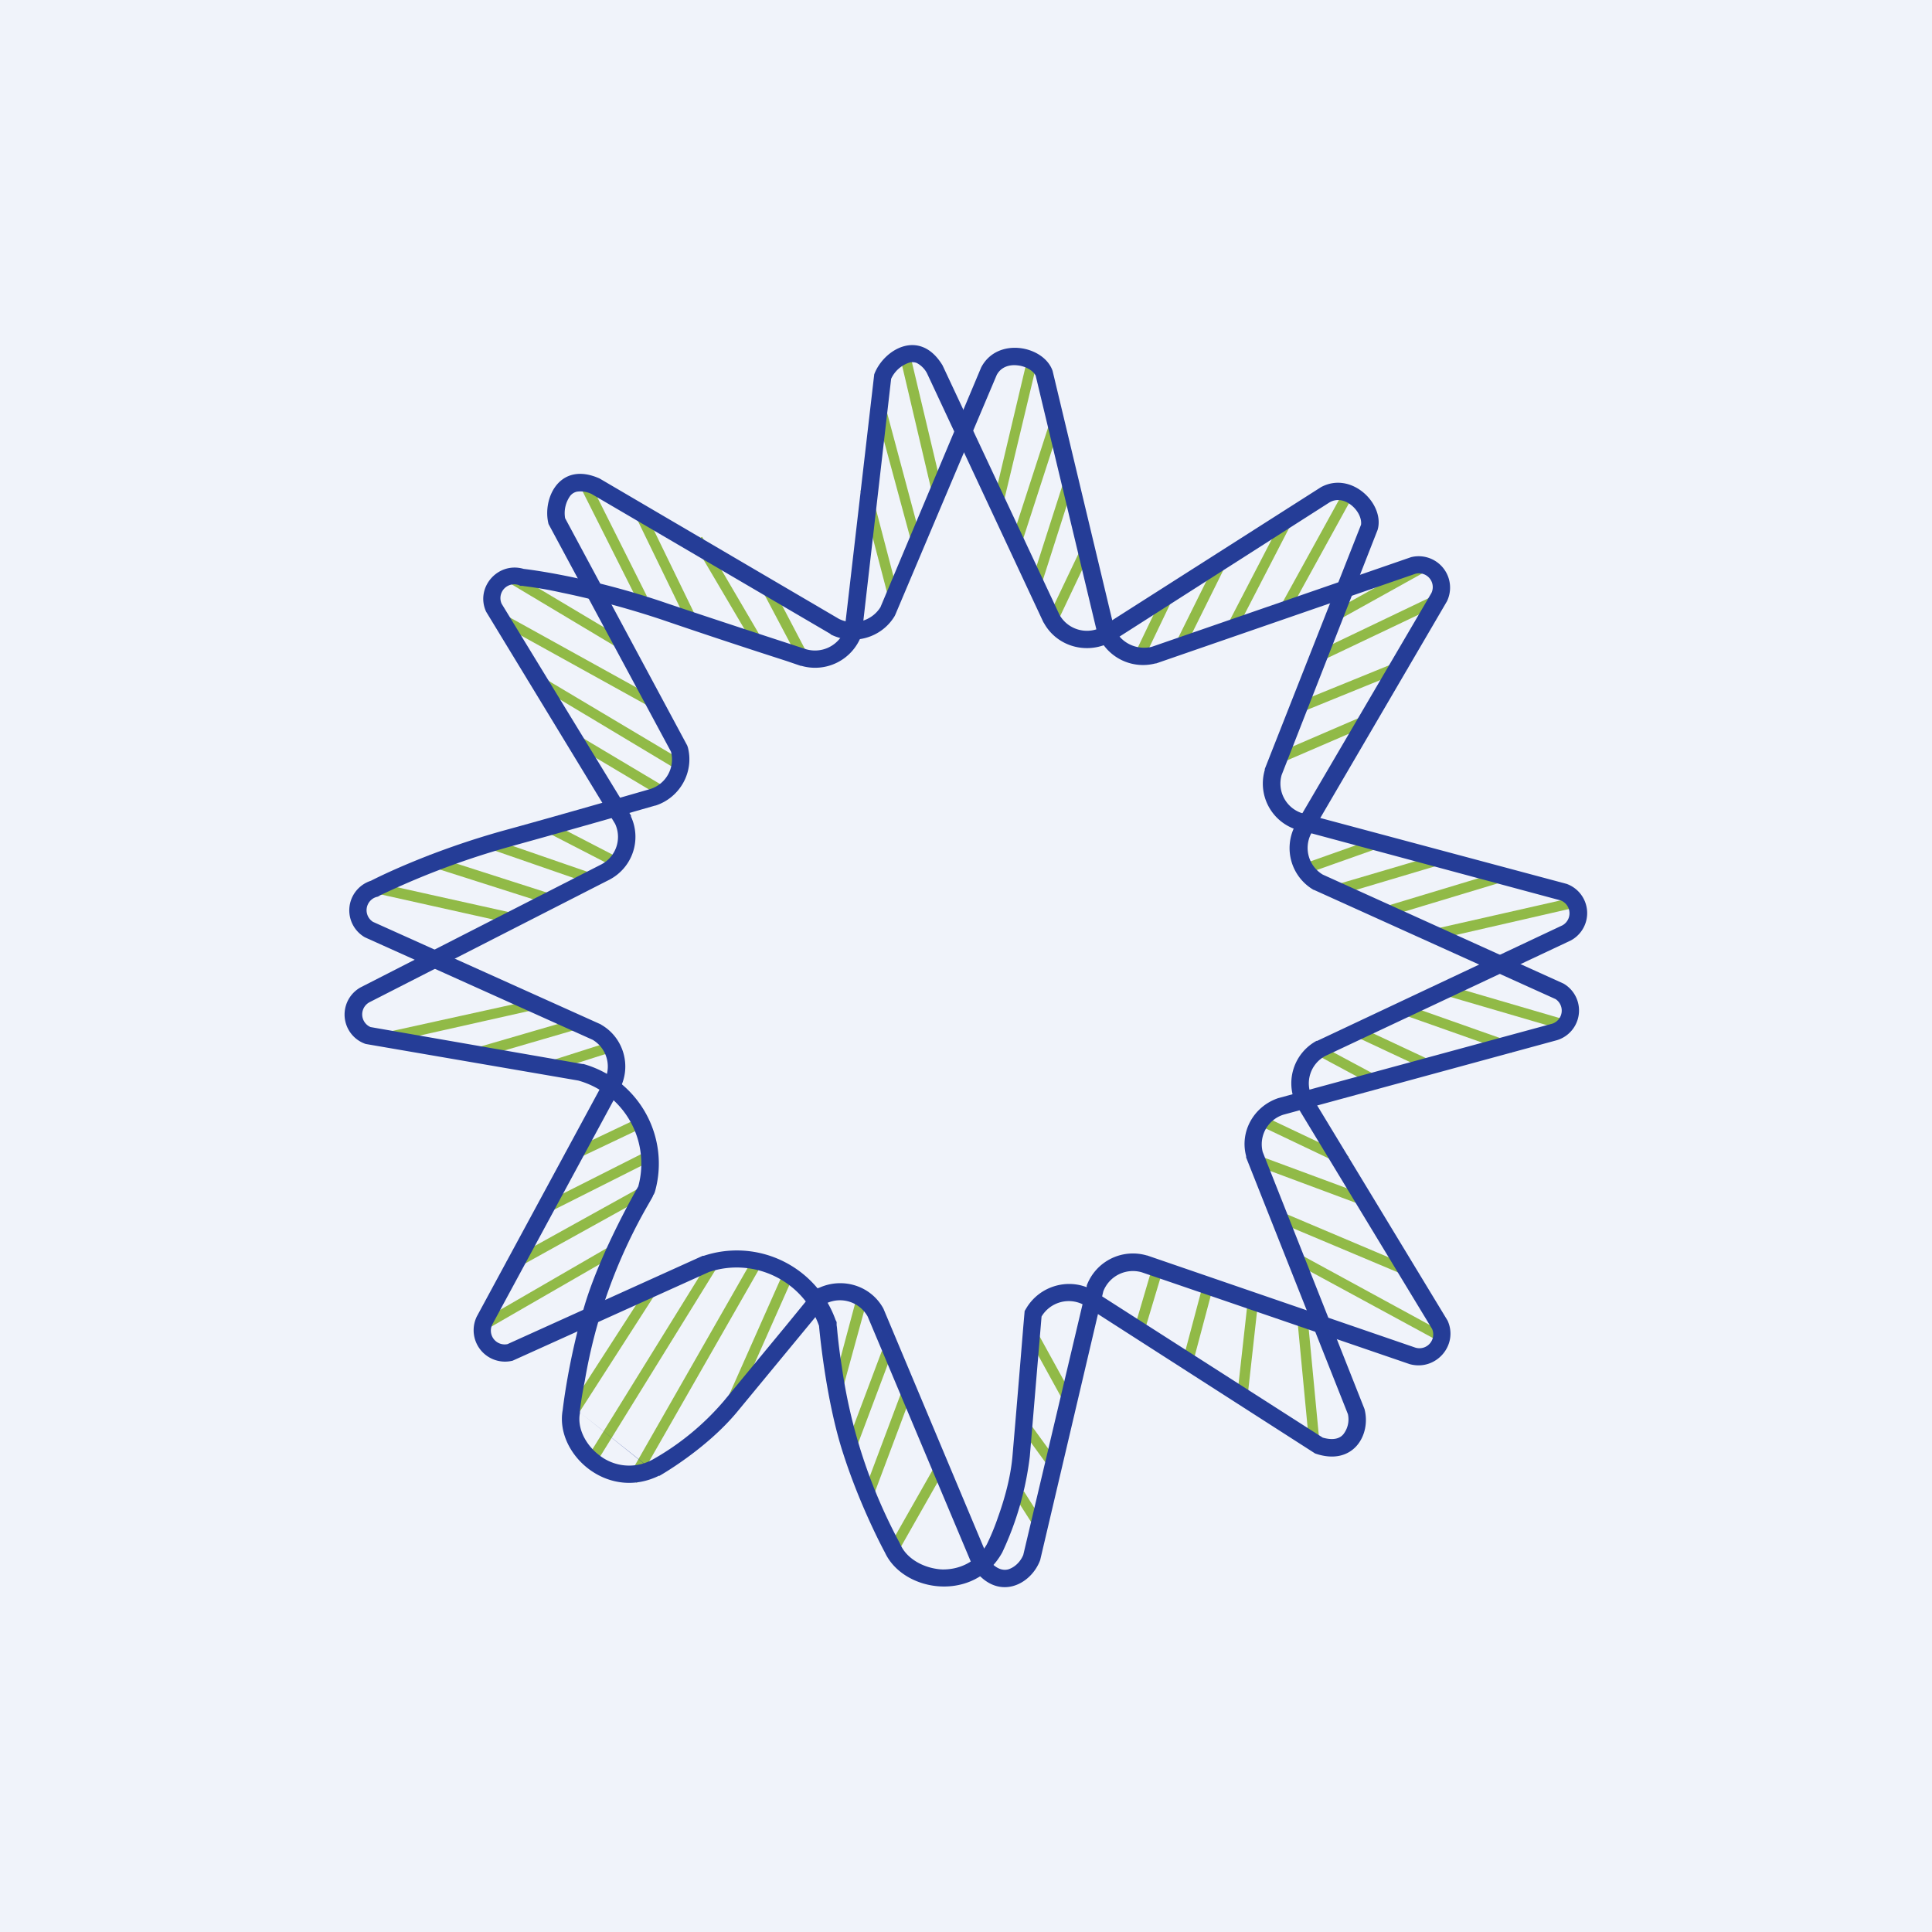
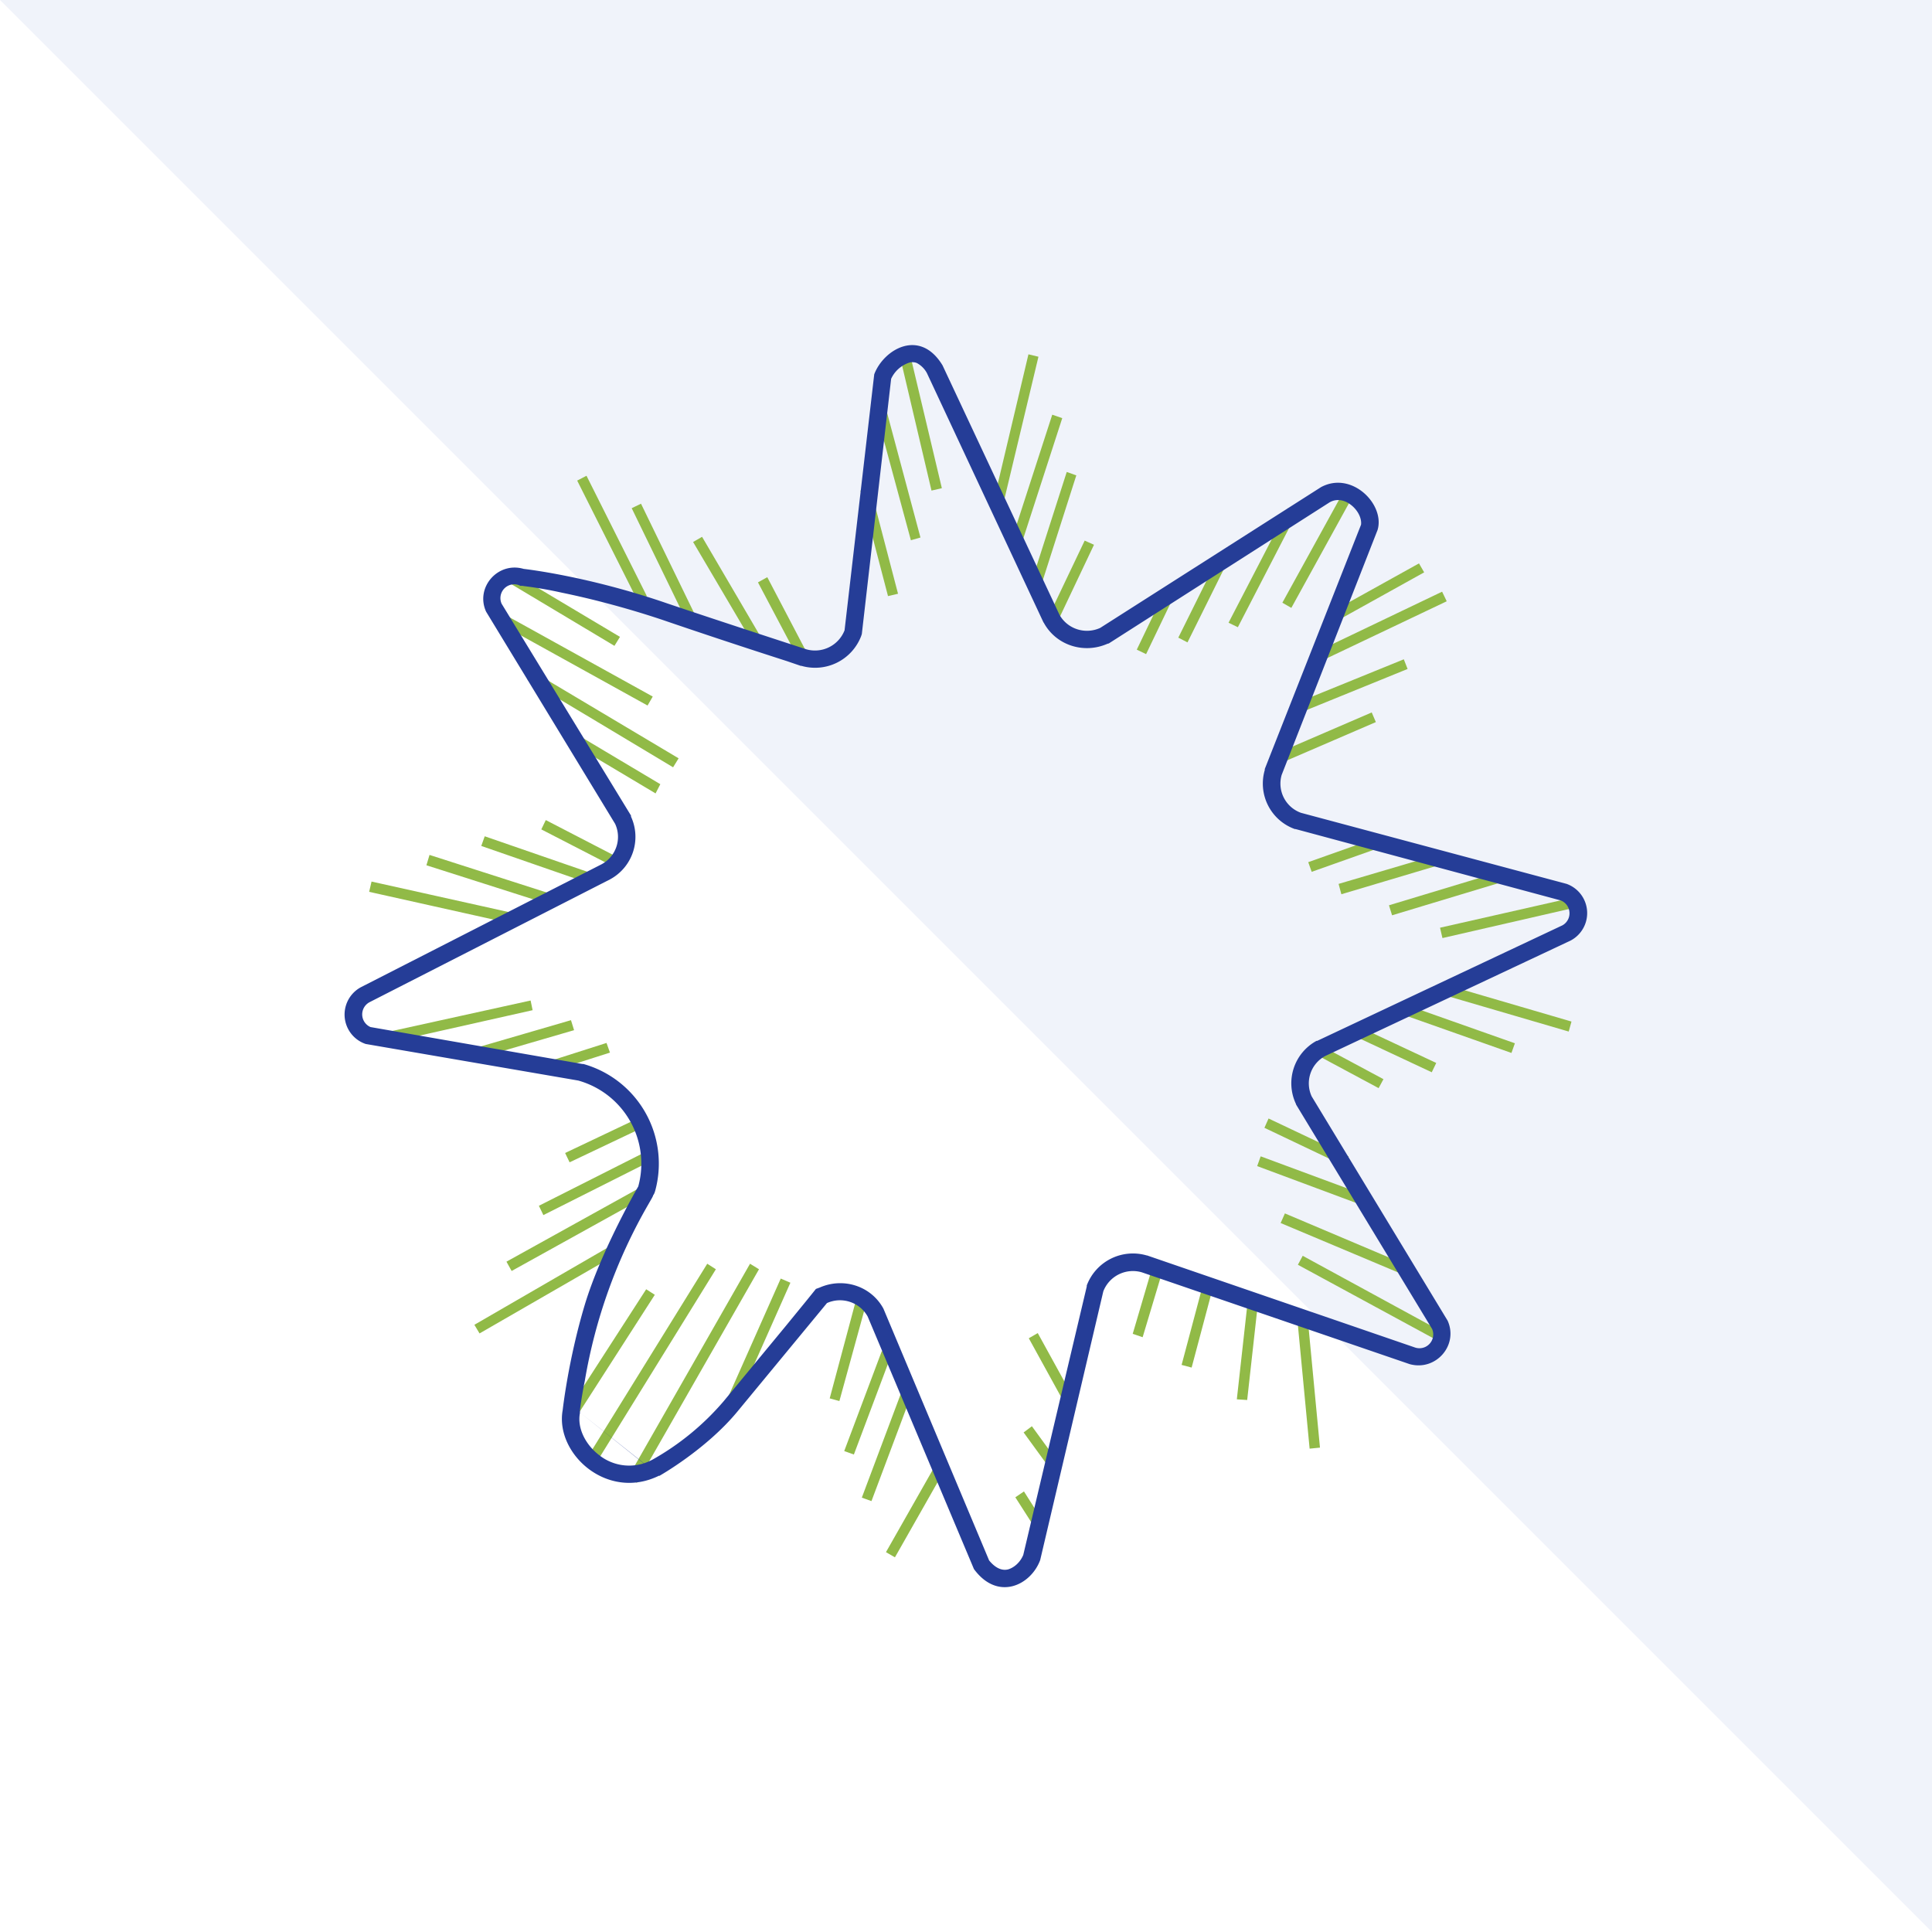
<svg xmlns="http://www.w3.org/2000/svg" width="56" height="56" viewBox="0 0 56 56">
-   <path fill="#F0F3FA" d="M0 0h56v56H0z" />
+   <path fill="#F0F3FA" d="M0 0h56v56z" />
  <path d="m27 14.22-.95-4.04.29-.07.96 4.04-.3.07Zm1.82.23.99-4.18.29.07-1 4.18-.28-.07Zm-2.42 1.2-1.11-4.1.29-.08 1.1 4.11-.28.08Zm2.95-.08 1.15-3.55.29.1-1.15 3.55-.29-.1Zm1.85-1.8-1 3.13-.28-.1 1-3.12.28.1Zm-12.72 3.64-1.75-3.48.27-.14 1.75 3.49-.27.13Zm18.69.06 1.85-3.36.26.15-1.85 3.36-.26-.15Zm-11.43-.19-.8-3.06.29-.07.8 3.06-.3.07Zm-5.89.62-1.54-3.17.27-.13 1.54 3.17-.27.13Zm15.76.15 1.72-3.32.26.14-1.71 3.31-.27-.13Zm-13.84.51-1.68-2.85.26-.15 1.67 2.85-.25.15Zm9.94-2.77-1 2.11-.27-.13 1-2.1.27.12Zm2.44 2.7 1.25-2.52.27.13-1.25 2.52-.27-.14Zm7.13-1.9-2.43 1.35-.15-.26 2.43-1.35.15.26Zm-26.58-.08 3.27 1.95-.16.26-3.26-1.95.15-.26Zm8.38 2.47-1.11-2.1.27-.15 1.1 2.1-.26.15Zm9.87-.15.84-1.75.27.13-.84 1.75-.27-.13Zm8.98-1.4-3.49 1.66-.13-.27 3.49-1.67.13.27Zm-23.16 3.02-4.48-2.48.15-.26 4.48 2.48-.15.26Zm22.03-1.06-2.95 1.2-.11-.28 2.95-1.2.11.28Zm-25.36.07 4.23 2.52-.16.26-4.22-2.53.15-.25Zm24.44 1.47-2.62 1.13-.12-.28 2.62-1.13.12.28Zm-20.89 2.06-2.6-1.55.15-.26 2.6 1.55L19 23Zm-1.32 2.07-1.98-1.02.13-.27 1.99 1.03-.14.26Zm22.55-.57-2.2.78-.1-.28 2.2-.78.1.28Zm-23.3 1.06-2.97-1.03.1-.28 2.98 1.03-.1.28Zm24.98-.53-3.02.9-.08-.3 3.02-.89.08.3Zm-26.09 1.16-3.45-1.1.09-.3 3.46 1.11-.1.29Zm27.95-.68-3.41 1.03-.09-.29 3.41-1.03.09.29Zm-33 .05 4.09.91-.07.3-4.08-.91.07-.3Zm35.1.71-4.05.93-.07-.3 4.06-.92.07.29Zm-3.83 2.32 3.52 1.03-.08.29-3.52-1.03.08-.3Zm-26.59.7-4.36.98-.06-.3 4.36-.96.06.29Zm28.37 1.24-3.03-1.07.1-.28 3.03 1.07-.1.28Zm-27.17-.66-2.85.83-.09-.29 2.85-.83.09.29Zm24.86 1.22-2.07-.97.13-.27 2.07.97-.13.27Zm-25.8-.25 1.88-.6.1.28-1.88.6-.1-.28Zm24.26.71-1.64-.88.14-.26 1.64.88-.14.26Zm-1 2.25-2.31-1.1.12-.27 2.32 1.1-.13.27Zm-22.58-.37 2-.95.13.27-2 .95-.13-.27Zm-.76 1.53 3.03-1.53.14.27-3.04 1.53-.13-.27Zm20.93-1.43 3.24 1.2-.1.29-3.25-1.21.1-.28Zm-21.87 3.05 3.86-2.14.15.27-3.86 2.14-.15-.27Zm22.56-1.4 3.78 1.6-.12.27-3.78-1.59.12-.27ZM13.75 38.4l3.99-2.31.15.26-3.99 2.3-.15-.25Zm24.01-2 4.22 2.3-.14.25-4.22-2.29.14-.26Zm-20.8 5.95 3.54-5.72.25.16-3.53 5.71-.26-.15Zm1.24.48 3.54-6.2.26.16-3.54 6.19-.26-.15Zm14.63-4.16.53-1.8.3.09-.54 1.8-.29-.1Zm-11.9 2.22 1.7-3.83.28.12-1.7 3.83-.28-.12Zm-4.62.23 2.42-3.75.25.16-2.41 3.75-.26-.16Zm17.94-1.56.58-2.18.29.08-.58 2.18-.3-.08Zm-10.2.97.76-2.84.3.08-.78 2.84-.29-.08Zm11.8.03.3-2.7.3.02-.3 2.7-.3-.02Zm2.11 1.43-.34-3.58.3-.03.34 3.58-.3.03Zm-7.04-1.2-1.1-2 .26-.15 1.1 2-.26.15Zm-6.45 1.27 1.09-2.9.28.1-1.09 2.9-.28-.1Zm.51 1.35 1.13-3.01.28.1-1.13 3.01-.28-.1Zm5.52-.75-.83-1.14.24-.18.83 1.14-.24.18Zm-4.82 2.33 1.38-2.43.26.15-1.38 2.43-.26-.15Zm4.39-.59-.64-1 .25-.17.64 1.01-.25.16Z" fill="#91BA47" />
-   <path d="m24.08 18.38-6.93-4.06a.73.73 0 0 0-.42-.07.34.34 0 0 0-.2.12.86.86 0 0 0-.15.65l3.54 6.59.02.06c.18.71-.23 1.45-.94 1.68h-.01l-.14-.48a.9.9 0 0 0 .6-1.08l-3.55-6.6c-.19-.74.32-1.84 1.48-1.32l6.94 4.07c.43.21.95.06 1.2-.34l2.92-6.95c.47-.9 1.82-.63 2.07.1l1.77 7.4c.15.45.63.71 1.1.6l7.52-2.6a.91.91 0 0 1 1.04 1.28L38 24.17a.9.9 0 0 0 .34 1.18l6.98 3.16a.9.9 0 0 1-.19 1.64l-7.93 2.16a.9.9 0 0 0-.6 1.08l2.95 7.45c.2.75-.33 1.67-1.43 1.29l-6.73-4.32a.92.92 0 0 0-1.2.35l-.34 4.05a9.05 9.05 0 0 1-.8 2.79c-.81 1.46-2.86 1.16-3.4 0 0 0-.7-1.28-1.21-2.87-.52-1.59-.7-3.7-.7-3.7a2.53 2.53 0 0 0-3.19-1.56l-5.69 2.57a.91.91 0 0 1-1.04-1.28l3.7-6.84a.9.9 0 0 0-.34-1.18l-6.6-2.97a.9.9 0 0 1 .17-1.64s1.64-.86 4.01-1.5c1.6-.44 4.09-1.16 4.09-1.16l.14.48-.42.12a356.23 356.23 0 0 1-3.68 1.04A23.12 23.12 0 0 0 11 25.96v.01h-.01l-.04.02-.04.01a.4.4 0 0 0-.1.72l6.6 2.97.03.02c.63.37.87 1.18.53 1.84l-3.7 6.84a.4.4 0 0 0 .44.57l5.66-2.56h.03a3.04 3.04 0 0 1 3.82 1.86l.03.06V38.41l.01.07a16.1 16.1 0 0 0 .14 1.13 15.26 15.26 0 0 0 1.67 5.1l.02.04v.01l.01.01.01.02c.17.37.63.66 1.17.7.5.02 1.02-.2 1.32-.72l.02-.04a6.7 6.7 0 0 0 .31-.76c.18-.5.37-1.16.42-1.8a857.11 857.11 0 0 0 .31-3.71l.04-.46.06-.1c.39-.63 1.2-.86 1.85-.54l.03.02 6.7 4.29c.35.1.52 0 .6-.1a.7.7 0 0 0 .13-.58l-2.95-7.44v-.04c-.19-.71.22-1.44.93-1.68L45 29.67a.4.4 0 0 0 .09-.71L38.1 25.8l-.03-.01a1.4 1.4 0 0 1-.54-1.84l.01-.02 3.95-6.74a.4.4 0 0 0-.46-.56l-7.52 2.6h-.02a1.42 1.42 0 0 1-1.7-.91v-.03l-1.77-7.4c-.05-.11-.24-.27-.53-.3-.27-.03-.49.07-.6.28l-2.94 6.95-.02.04c-.38.63-1.19.86-1.85.53h-.01Z" fill="#253D97" />
  <path d="m30.25 18.05-3.38-7.23a.71.71 0 0 0-.3-.3.34.34 0 0 0-.24 0 .88.88 0 0 0-.5.46l-.85 7.4-.02.06a1.43 1.43 0 0 1-1.73.86h-.02l.16-.48a.92.92 0 0 0 1.11-.55l.86-7.42c.27-.72 1.32-1.35 1.98-.26l3.39 7.23c.23.41.74.58 1.18.38l6.4-4.08c.89-.48 1.86.5 1.64 1.24l-2.78 7.1a.9.9 0 0 0 .56 1.1l7.7 2.06a.9.9 0 0 1 .12 1.64l-7.12 3.35a.9.9 0 0 0-.39 1.17l3.94 6.5c.32.71-.34 1.47-1.1 1.26l-7.76-2.66a.92.92 0 0 0-1.12.55l-1.83 7.79c-.27.73-1.23 1.2-1.92.26l-3.08-7.32a.92.92 0 0 0-1.18-.39l-.4-.31.08-.1.11-.04c.68-.3 1.48-.05 1.84.6l.01.02 3.06 7.29c.23.28.43.29.55.26.17-.05.35-.2.44-.42l1.84-7.78v-.03a1.43 1.43 0 0 1 1.74-.87h.01l7.77 2.67a.4.4 0 0 0 .49-.54l-3.94-6.5-.01-.03a1.4 1.4 0 0 1 .6-1.82h.02l7.11-3.35a.4.4 0 0 0-.05-.72l-7.69-2.07h-.02a1.4 1.4 0 0 1-.87-1.71v-.03l2.79-7.08c.02-.13-.04-.36-.26-.55-.2-.17-.44-.22-.65-.1l-6.4 4.09-.04.01c-.68.3-1.48.05-1.84-.6v-.01ZM19.11 42.78s1.35-.76 2.26-1.86l2.6-3.15-.4-.31-.21.26-.58.71-1.8 2.18a7.62 7.62 0 0 1-2.07 1.7l-.04.02a1.4 1.4 0 0 1-1.5-.15c-.43-.33-.64-.82-.56-1.22v-.02m0 0v-.07a11.67 11.67 0 0 1 .14-.84 15.3 15.3 0 0 1 1.83-5.1l.12-.21.03-.06v-.02h.01l.03-.06.02-.06a3 3 0 0 0-2.08-3.68h-.03l-6.14-1.07a.4.4 0 0 1-.03-.72l6.97-3.56a1.4 1.4 0 0 0 .61-1.82v-.03l-3.75-6.14a.4.4 0 0 1 .5-.54l.04.02h.06l.06.01a11.57 11.57 0 0 1 1.09.19c.73.15 1.75.4 2.89.78a202.74 202.74 0 0 0 3.62 1.2l.41.14.16-.48s-2.46-.8-4.03-1.33c-2.32-.8-4.16-1-4.16-1-.75-.22-1.41.54-1.09 1.24l3.74 6.15a.9.9 0 0 1-.39 1.17l-6.97 3.56a.9.9 0 0 0 .13 1.65l6.16 1.06a2.5 2.5 0 0 1 1.74 3.07s-1.07 1.84-1.55 3.43c-.48 1.6-.64 3.05-.64 3.05-.23 1.26 1.29 2.65 2.8 1.9" fill="#253D97" />
</svg>